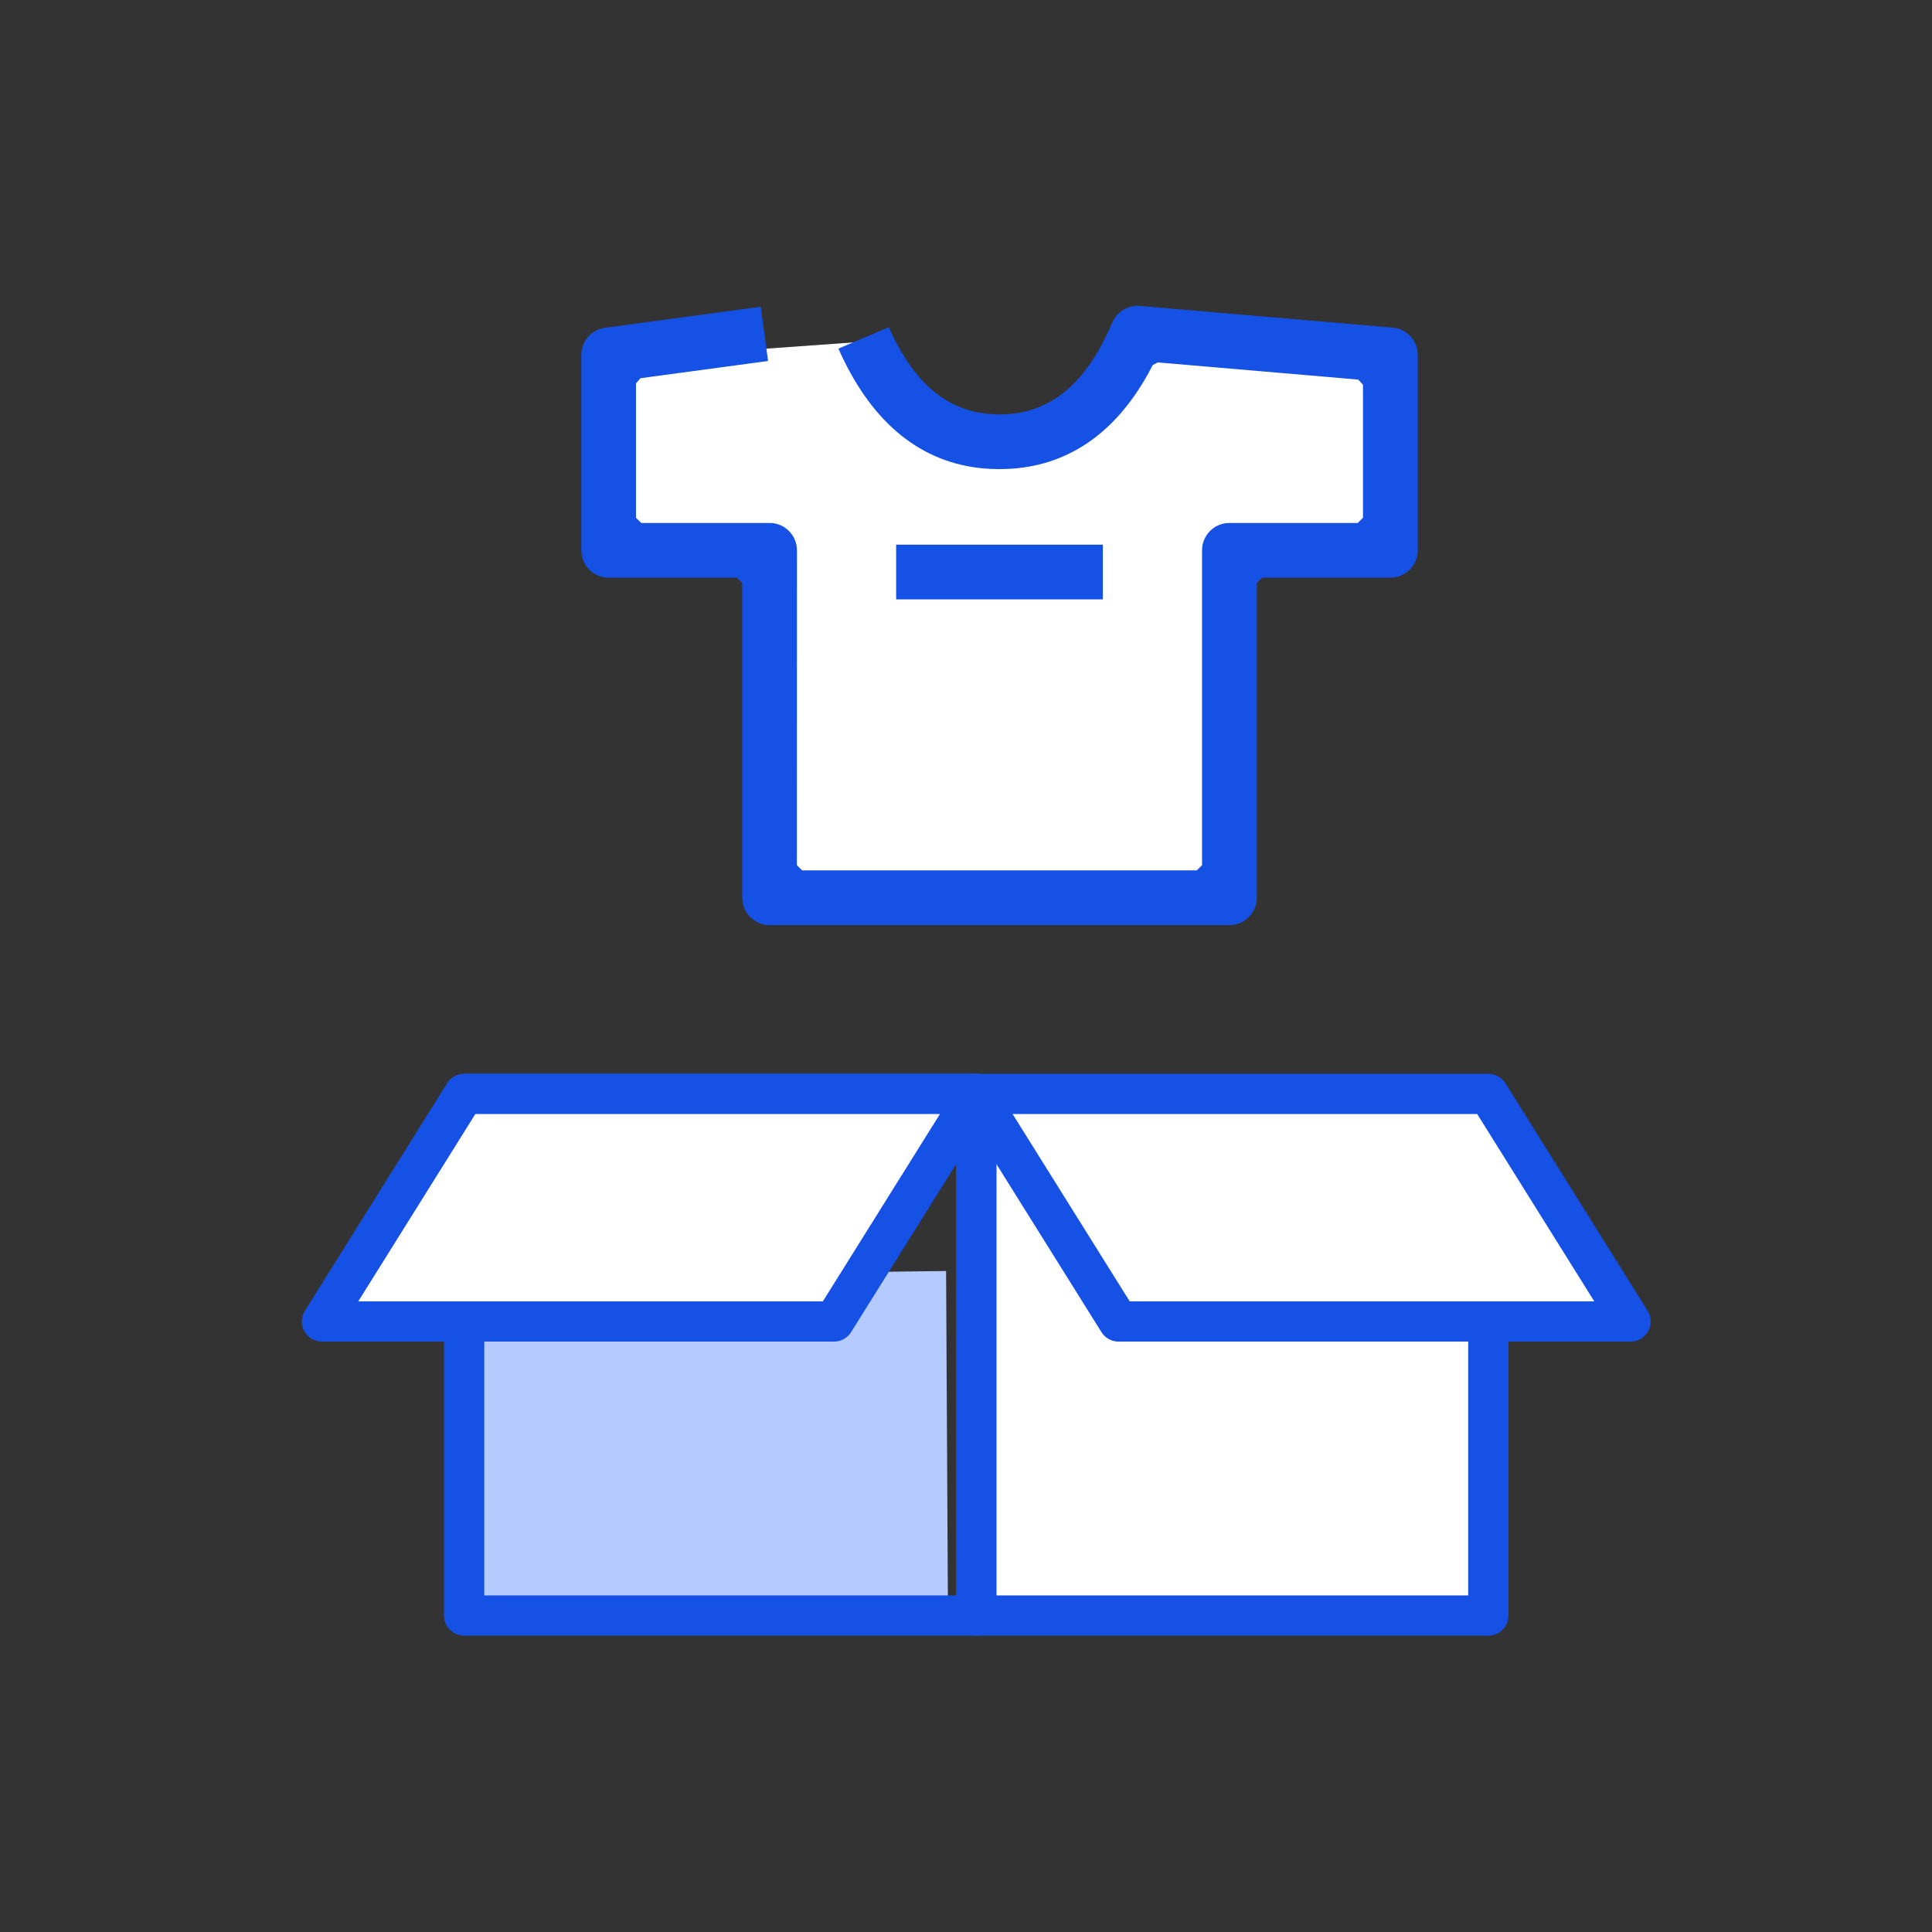
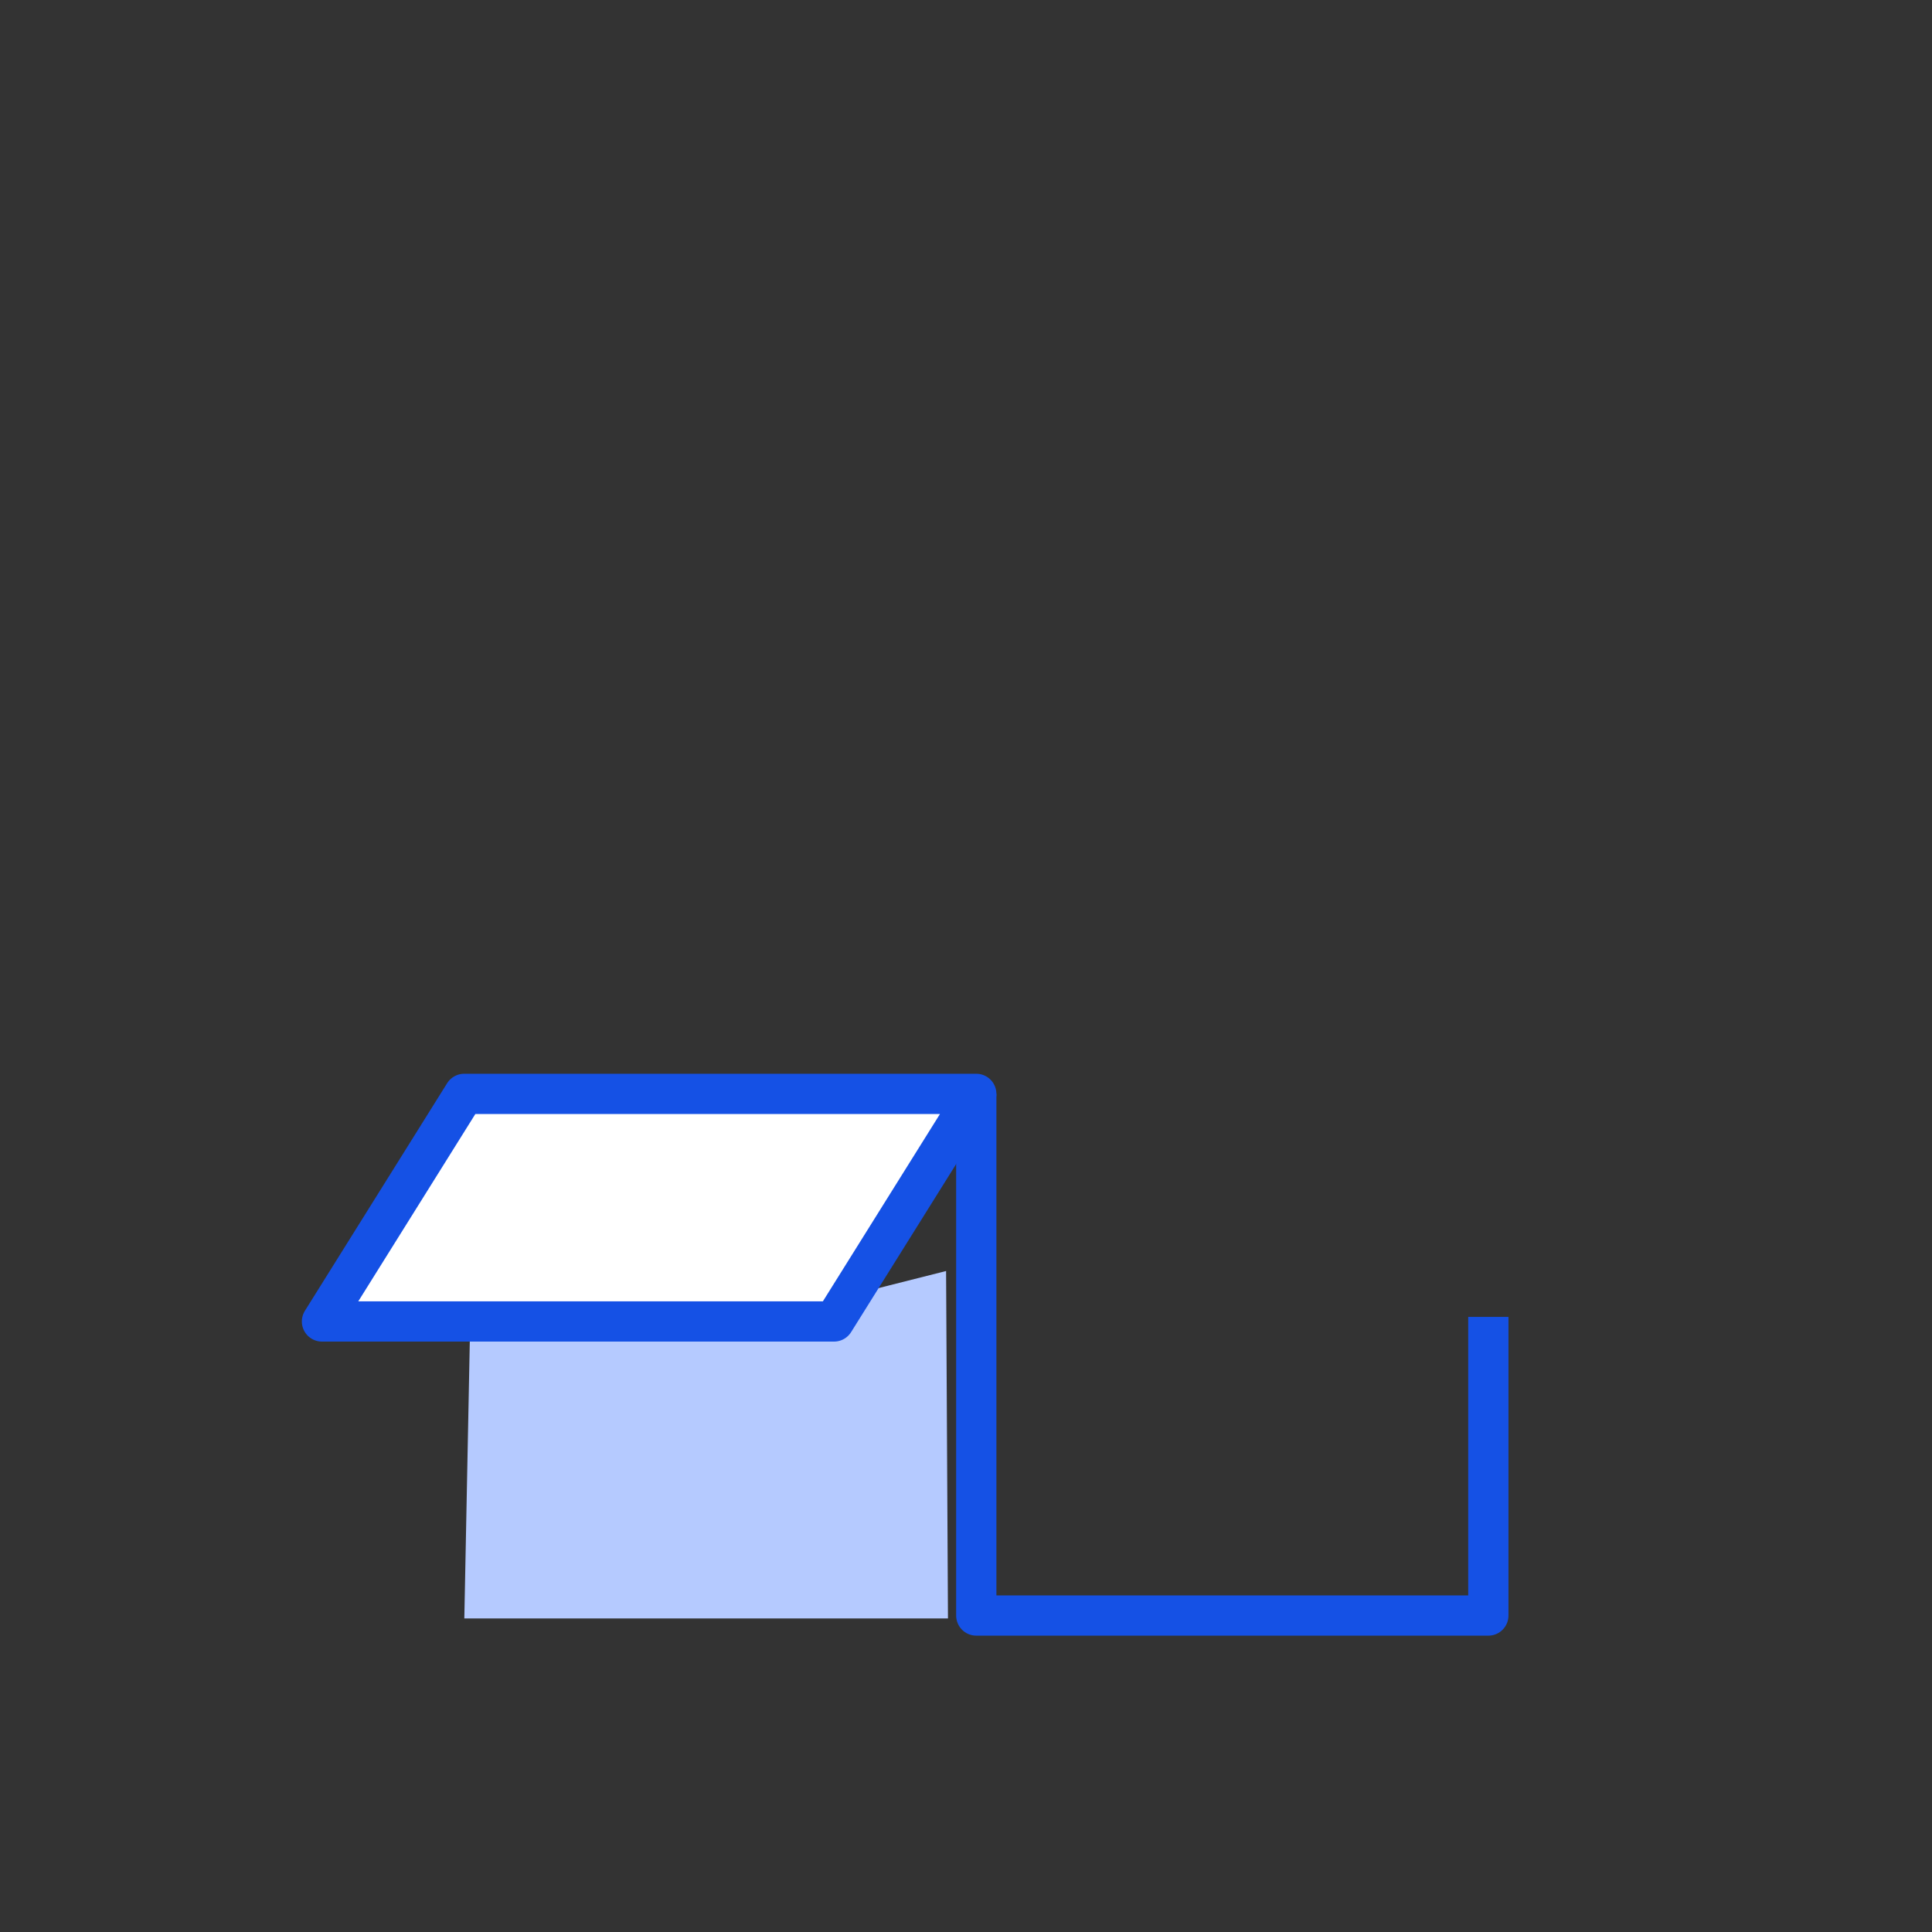
<svg xmlns="http://www.w3.org/2000/svg" width="72" height="72" viewBox="0 0 72 72" fill="none">
  <rect x="0" y="0" width="72" height="72" fill="#333333" stroke="none" />
-   <path fill-rule="evenodd" clip-rule="evenodd" d="M35.258 47.367L32.508 47.401L30.846 48.482L17.545 48.121L17.304 60.314H35.328L35.258 47.367Z" fill="#B5CAFF" />
-   <path fill-rule="evenodd" clip-rule="evenodd" d="M55.466 49.078V60.206H36.383V40.766" fill="white" />
+   <path fill-rule="evenodd" clip-rule="evenodd" d="M35.258 47.367L30.846 48.482L17.545 48.121L17.304 60.314H35.328L35.258 47.367Z" fill="#B5CAFF" />
  <path d="M55.466 49.078V60.206H36.383V40.766" stroke="#1551E5" stroke-width="1.5" stroke-linejoin="round" />
-   <path fill-rule="evenodd" clip-rule="evenodd" d="M36.383 40.766H55.466L60.767 49.247H41.684L36.383 40.766Z" fill="white" stroke="#1551E5" stroke-width="1.5" stroke-linejoin="round" />
-   <path fill-rule="evenodd" clip-rule="evenodd" d="M32.071 12.742L23.008 13.39V20.511H28.835L28.187 33.459H46.314L45.666 20.511H50.845L51.493 14.037L43.077 12.742L40.487 15.332L37.897 16.628L34.661 15.98L32.07 12.742H32.071Z" fill="white" />
-   <path d="M42.328 11.398L42.189 11.418C41.862 11.482 41.583 11.706 41.451 12.019C40.467 14.338 39.11 15.444 37.248 15.444C35.468 15.444 34.148 14.433 33.177 12.315L33.124 12.196L31.246 12.992L31.335 13.19C32.542 15.798 34.342 17.245 36.644 17.456L36.947 17.476L37.244 17.482L37.587 17.474C39.697 17.367 41.399 16.258 42.63 14.2L42.803 13.9L42.956 13.609L43.144 13.506L50.617 14.146L50.794 14.338V19.294L50.6 19.489H45.83L45.677 19.498C45.221 19.561 44.867 19.922 44.806 20.372L44.797 20.509V32.242L44.602 32.437H29.892L29.698 32.242L29.701 20.522L29.691 20.371C29.628 19.915 29.267 19.56 28.817 19.498L28.68 19.489H23.896L23.702 19.296V14.286L23.87 14.094L28.624 13.453L28.351 11.432L22.559 12.213L22.412 12.243C22.02 12.351 21.733 12.68 21.674 13.075L21.664 13.226V20.496L21.674 20.648C21.735 21.104 22.097 21.458 22.546 21.519L22.684 21.529H27.466L27.66 21.723V33.444L27.671 33.595C27.733 34.051 28.095 34.406 28.544 34.467L28.682 34.476H45.806L45.956 34.466C46.412 34.405 46.767 34.044 46.828 33.594L46.838 33.457V21.723L47.031 21.529H51.802L51.953 21.519C52.409 21.457 52.764 21.096 52.826 20.647L52.835 20.509V13.239L52.825 13.083C52.766 12.663 52.451 12.325 52.042 12.231L51.903 12.21L42.491 11.402L42.329 11.398H42.328ZM41.1 20.298H33.397V22.338H41.1V20.298Z" fill="#1551E5" />
-   <path d="M17.297 40.766H36.38V60.206H17.297V49.632" stroke="#1551E5" stroke-width="1.5" stroke-linejoin="round" />
  <path fill-rule="evenodd" clip-rule="evenodd" d="M36.383 40.766H17.299L11.999 49.247H31.082L36.383 40.766Z" fill="white" stroke="#1551E5" stroke-width="1.5" stroke-linejoin="round" />
</svg>